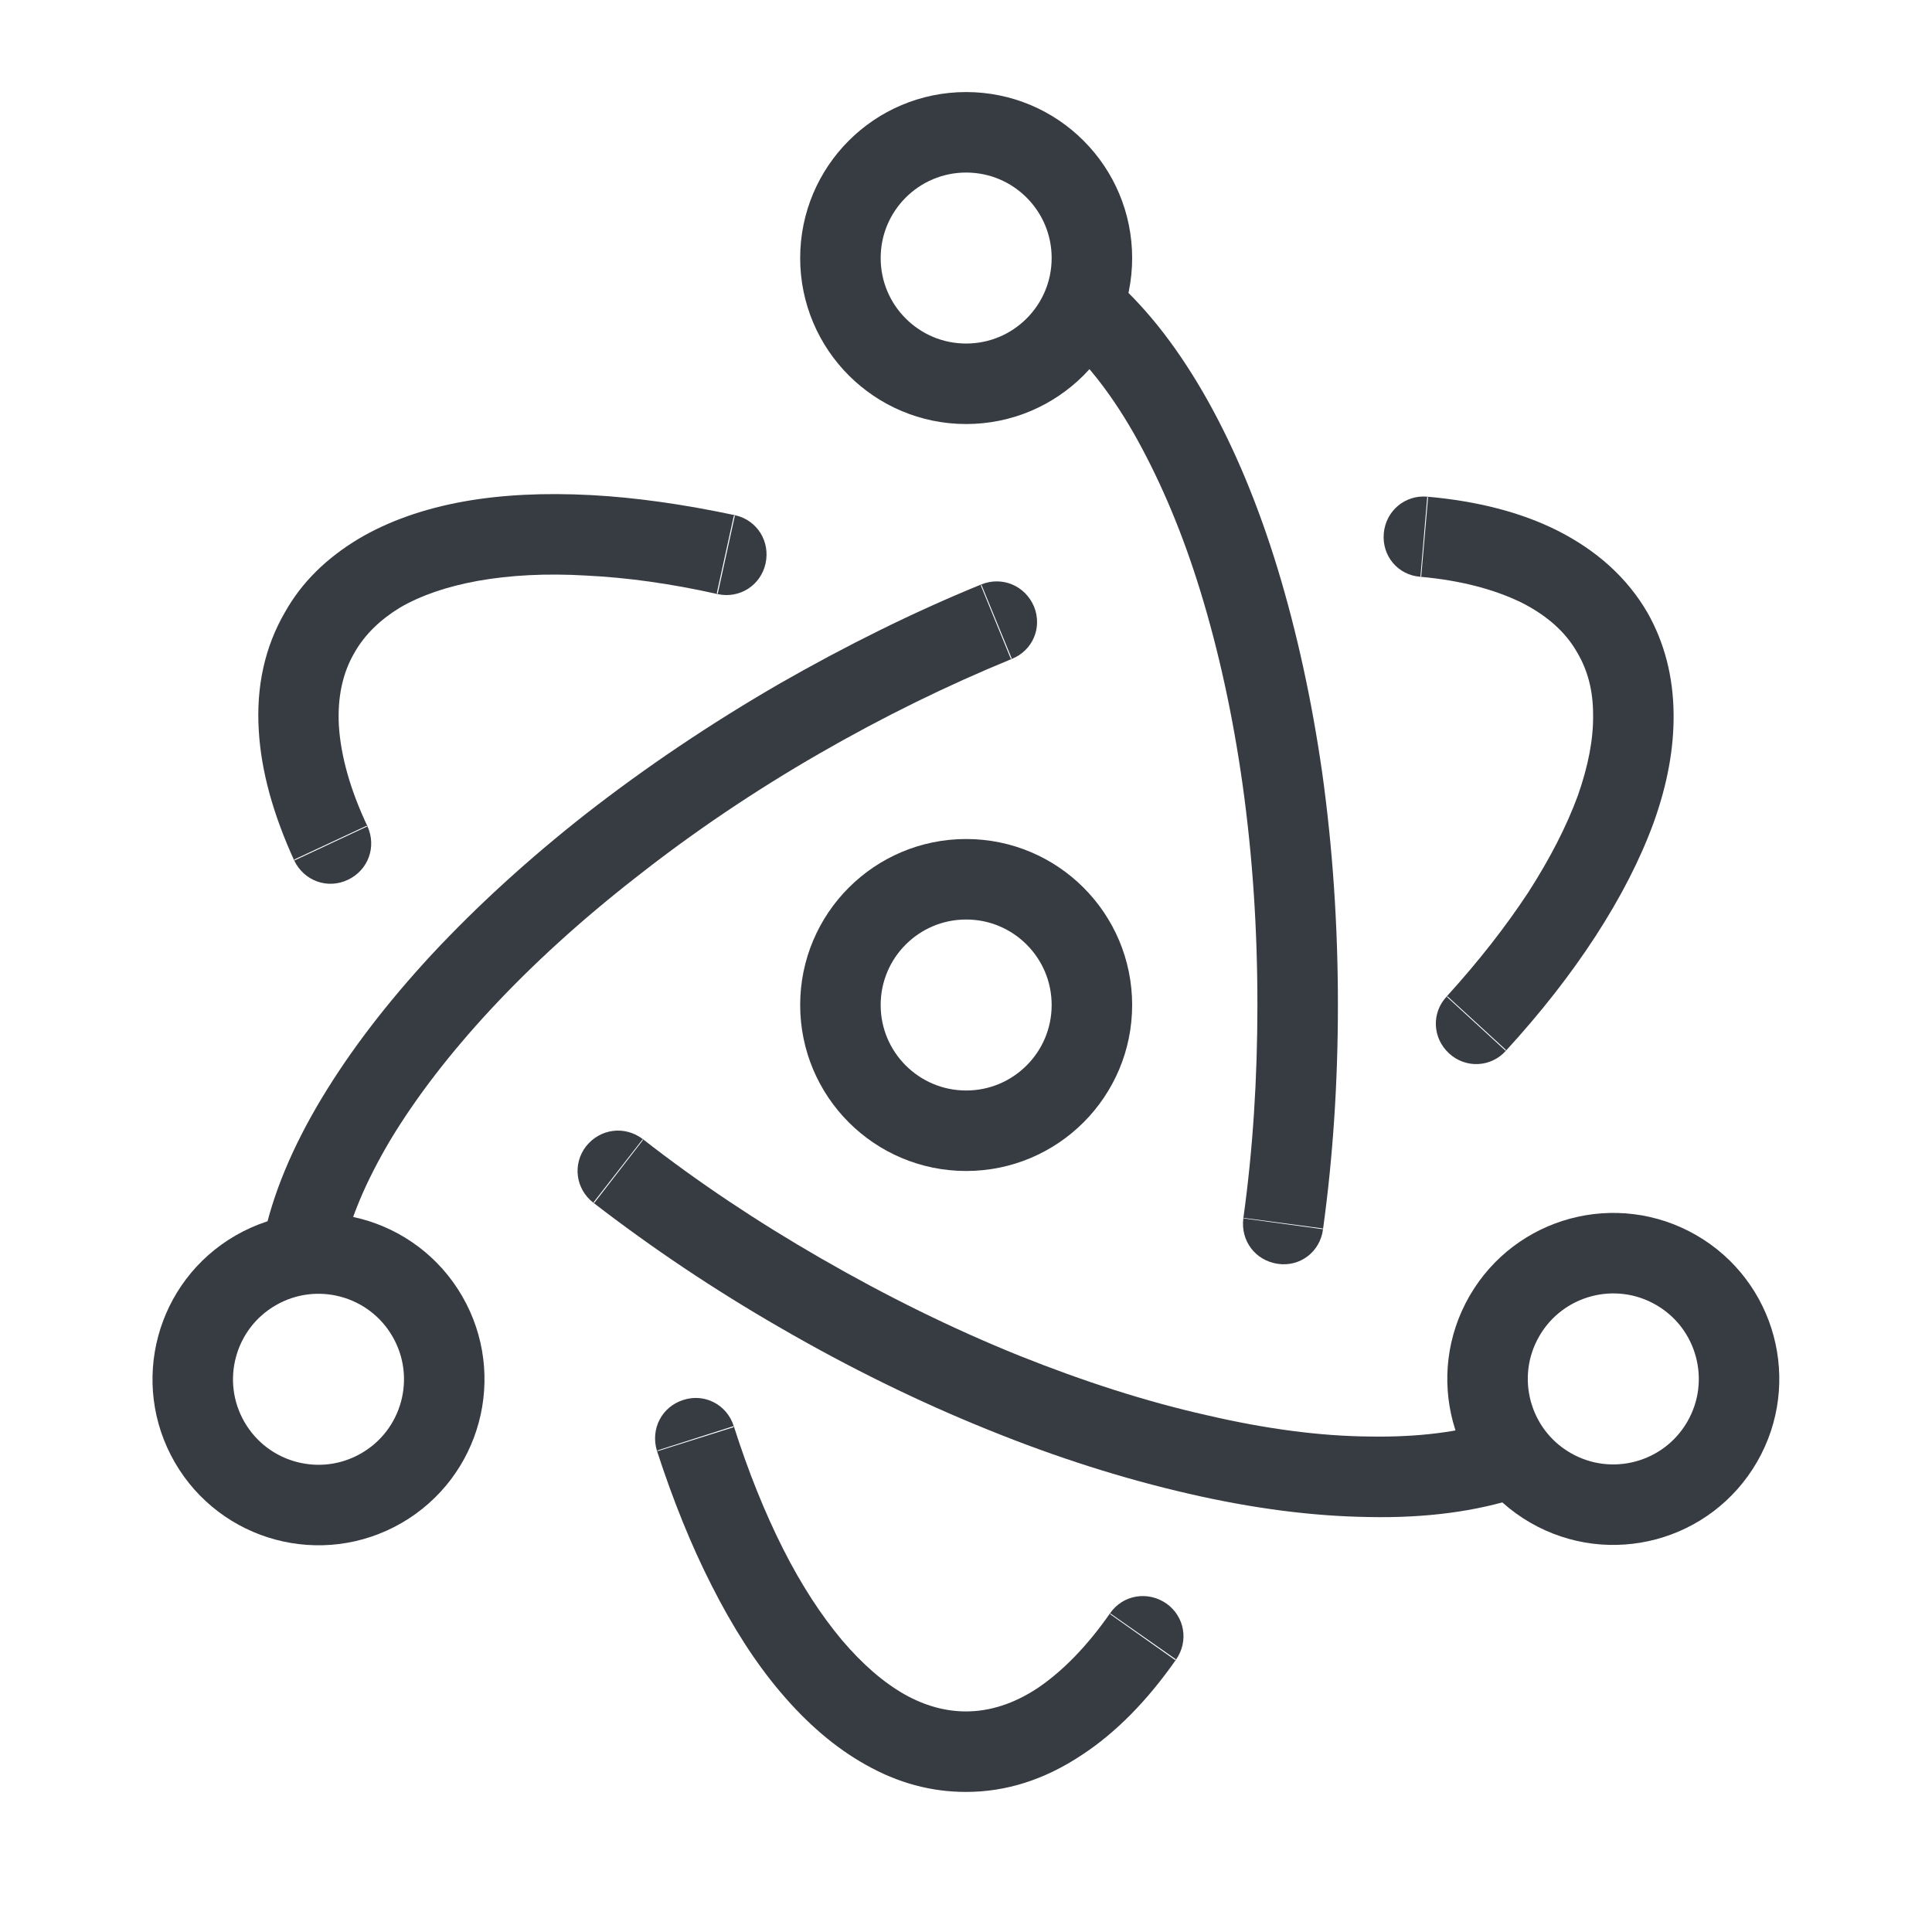
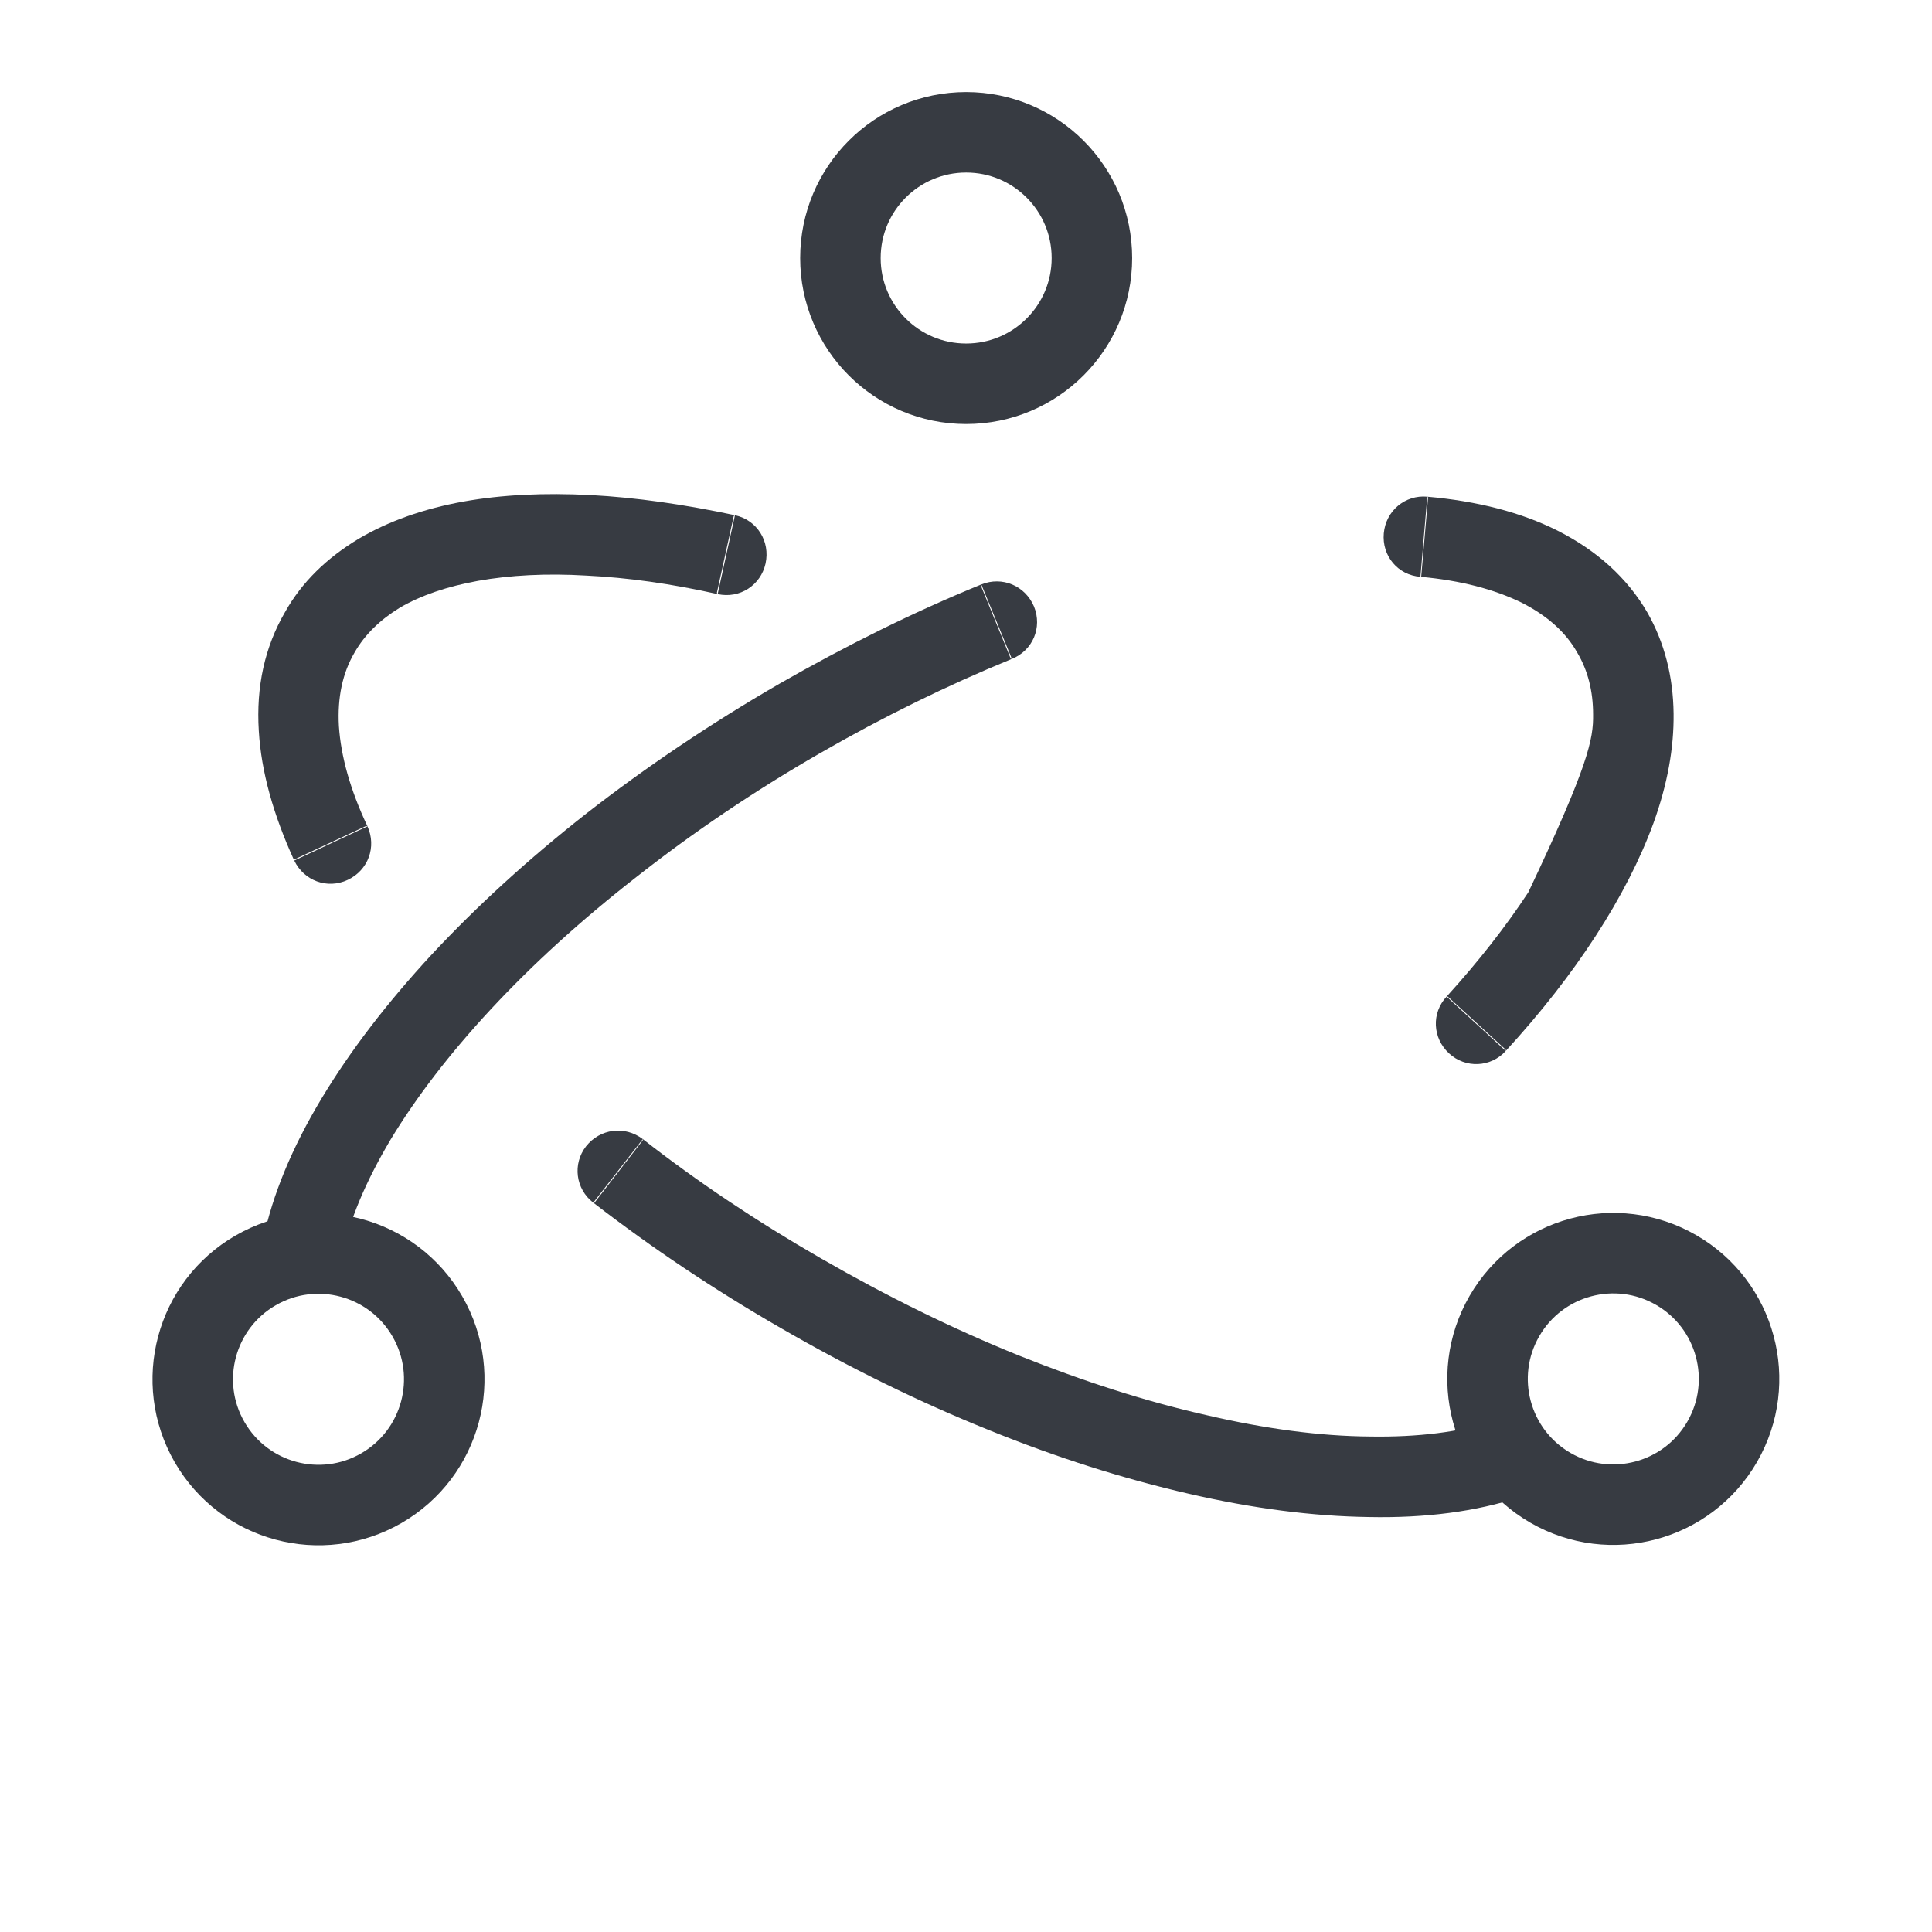
<svg xmlns="http://www.w3.org/2000/svg" width="48" height="48" viewBox="0 0 48 48" fill="none">
  <desc>
			Created with Pixso.
	</desc>
  <defs />
-   <path d="M27.7 6.96C28.54 7.71 29.31 8.71 30.01 9.96C30.68 11.16 31.26 12.55 31.74 14.12C32.22 15.7 32.59 17.39 32.85 19.2C33.11 21.07 33.24 22.99 33.24 24.96C33.24 26.87 33.12 28.73 32.87 30.54L30.89 30.27C31.13 28.55 31.24 26.78 31.24 24.96C31.24 23.08 31.12 21.26 30.87 19.48C30.63 17.78 30.28 16.18 29.83 14.71C29.39 13.27 28.86 12.02 28.26 10.93C27.68 9.88 27.04 9.05 26.37 8.45L27.7 6.96ZM29.22 41.23C28.5 42.26 27.72 43.05 26.88 43.6C25.95 44.22 24.99 44.52 24 44.52C23.14 44.52 22.31 44.3 21.5 43.84C20.75 43.42 20.05 42.82 19.39 42.04C18.77 41.31 18.2 40.42 17.68 39.39C17.17 38.39 16.72 37.27 16.32 36.04L18.23 35.43C18.59 36.56 19 37.58 19.46 38.49C19.91 39.38 20.4 40.13 20.92 40.75C21.43 41.35 21.95 41.8 22.48 42.1C22.98 42.38 23.49 42.52 24 42.52C24.59 42.52 25.19 42.33 25.78 41.94C26.4 41.52 27.01 40.9 27.58 40.08L29.22 41.23ZM32.86 30.52L32.87 30.54C32.8 31.1 32.3 31.48 31.75 31.4C31.19 31.32 30.82 30.83 30.89 30.27L30.91 30.26L32.86 30.52ZM27.59 40.11L27.58 40.08C27.9 39.62 28.52 39.52 28.98 39.84C29.43 40.16 29.54 40.77 29.22 41.23L29.19 41.24L27.59 40.11ZM16.35 36.05L16.32 36.04C16.16 35.5 16.44 34.95 16.98 34.78C17.51 34.61 18.06 34.9 18.23 35.43L18.22 35.46L16.35 36.05ZM26.4 8.45L26.37 8.45C25.95 8.08 25.92 7.46 26.29 7.04C26.66 6.62 27.28 6.59 27.7 6.96L27.7 6.99L26.4 8.45Z" fill="#373B42" fill-opacity="1" fill-rule="evenodd" />
  <path d="M37.75 37.2C36.68 37.55 35.43 37.72 34 37.69C32.62 37.67 31.13 37.48 29.53 37.11C27.92 36.74 26.27 36.22 24.57 35.53C22.83 34.83 21.1 33.98 19.39 32.99C17.74 32.04 16.19 31 14.74 29.88L15.97 28.3C17.34 29.37 18.81 30.35 20.39 31.26C22.02 32.2 23.66 33.01 25.32 33.68C26.92 34.32 28.47 34.82 29.98 35.16C31.44 35.5 32.79 35.68 34.03 35.69C35.23 35.71 36.27 35.58 37.13 35.3L37.75 37.2ZM7.31 21.38C6.79 20.24 6.49 19.17 6.43 18.16C6.36 17.06 6.58 16.07 7.08 15.21C7.5 14.46 8.12 13.86 8.92 13.38C9.65 12.95 10.52 12.64 11.52 12.46C12.47 12.29 13.52 12.24 14.68 12.3C15.8 12.36 16.99 12.53 18.26 12.8L17.83 14.76C16.67 14.5 15.59 14.35 14.57 14.3C13.57 14.24 12.67 14.29 11.88 14.43C11.11 14.57 10.46 14.79 9.93 15.1C9.44 15.4 9.06 15.77 8.81 16.21C8.51 16.72 8.38 17.33 8.42 18.04C8.47 18.79 8.7 19.62 9.13 20.53L7.31 21.38ZM14.77 29.88L14.74 29.88C14.3 29.54 14.22 28.92 14.56 28.48C14.91 28.04 15.52 27.96 15.97 28.3L15.97 28.33L14.77 29.88ZM9.1 20.52L9.13 20.53C9.36 21.04 9.15 21.62 8.64 21.86C8.13 22.1 7.55 21.88 7.31 21.38L7.32 21.35L9.1 20.52ZM18.23 12.82L18.26 12.8C18.81 12.92 19.14 13.45 19.02 14C18.9 14.54 18.38 14.88 17.83 14.76L17.81 14.73L18.23 12.82ZM37.11 35.32L37.13 35.3C37.66 35.12 38.21 35.4 38.39 35.93C38.57 36.47 38.29 37.02 37.75 37.2L37.73 37.18L37.11 35.32Z" fill="#373B42" fill-opacity="1" fill-rule="evenodd" />
-   <path d="M6.54 30.79C6.77 29.69 7.25 28.52 7.99 27.29C8.7 26.11 9.61 24.92 10.73 23.71C11.85 22.51 13.13 21.34 14.57 20.21C16.06 19.05 17.65 17.98 19.36 16.99C21.02 16.04 22.69 15.21 24.38 14.52L25.14 16.37C23.53 17.03 21.94 17.81 20.36 18.72C18.73 19.66 17.22 20.68 15.81 21.79C14.45 22.85 13.24 23.95 12.19 25.08C11.17 26.18 10.34 27.26 9.7 28.32C9.09 29.35 8.68 30.31 8.5 31.2L6.54 30.79ZM35.46 12.34C36.71 12.45 37.79 12.73 38.69 13.18C39.68 13.68 40.43 14.36 40.93 15.22C41.35 15.96 41.57 16.8 41.58 17.73C41.59 18.58 41.43 19.48 41.08 20.45C40.75 21.35 40.27 22.29 39.64 23.26C39.03 24.2 38.29 25.15 37.41 26.11L35.94 24.76C36.74 23.88 37.41 23.02 37.97 22.17C38.51 21.33 38.92 20.53 39.2 19.77C39.46 19.03 39.59 18.36 39.58 17.75C39.58 17.17 39.45 16.66 39.19 16.22C38.9 15.7 38.43 15.29 37.8 14.97C37.12 14.64 36.29 14.42 35.29 14.33L35.46 12.34ZM24.37 14.55L24.38 14.52C24.9 14.31 25.47 14.55 25.69 15.07C25.9 15.59 25.66 16.16 25.14 16.37L25.11 16.36L24.37 14.55ZM35.31 14.32L35.29 14.33C34.73 14.29 34.33 13.81 34.38 13.25C34.43 12.69 34.91 12.29 35.46 12.34L35.48 12.36L35.31 14.32ZM37.41 26.08L37.41 26.11C37.04 26.52 36.41 26.55 36 26.17C35.59 25.79 35.56 25.17 35.94 24.76L35.97 24.76L37.41 26.08ZM8.48 31.18L8.5 31.2C8.39 31.75 7.87 32.09 7.32 31.98C6.77 31.86 6.43 31.34 6.54 30.79L6.57 30.78L8.48 31.18Z" fill="#373B42" fill-opacity="1" fill-rule="evenodd" />
+   <path d="M6.54 30.79C6.77 29.69 7.25 28.52 7.99 27.29C8.7 26.11 9.61 24.92 10.73 23.71C11.85 22.51 13.13 21.34 14.57 20.21C16.06 19.05 17.65 17.98 19.36 16.99C21.02 16.04 22.69 15.21 24.38 14.52L25.14 16.37C23.53 17.03 21.94 17.81 20.36 18.72C18.73 19.66 17.22 20.68 15.81 21.79C14.45 22.85 13.24 23.95 12.19 25.08C11.17 26.18 10.34 27.26 9.7 28.32C9.09 29.35 8.68 30.31 8.5 31.2L6.54 30.79ZM35.46 12.34C36.71 12.45 37.79 12.73 38.69 13.18C39.68 13.68 40.43 14.36 40.93 15.22C41.35 15.96 41.57 16.8 41.58 17.73C41.59 18.58 41.43 19.48 41.08 20.45C40.75 21.35 40.27 22.29 39.64 23.26C39.03 24.2 38.29 25.15 37.41 26.11L35.94 24.76C36.74 23.88 37.41 23.02 37.97 22.17C39.46 19.03 39.59 18.36 39.58 17.75C39.58 17.17 39.45 16.66 39.19 16.22C38.9 15.7 38.43 15.29 37.8 14.97C37.12 14.64 36.29 14.42 35.29 14.33L35.46 12.34ZM24.37 14.55L24.38 14.52C24.9 14.31 25.47 14.55 25.69 15.07C25.9 15.59 25.66 16.16 25.14 16.37L25.11 16.36L24.37 14.55ZM35.31 14.32L35.29 14.33C34.73 14.29 34.33 13.81 34.38 13.25C34.43 12.69 34.91 12.29 35.46 12.34L35.48 12.36L35.31 14.32ZM37.41 26.08L37.41 26.11C37.04 26.52 36.41 26.55 36 26.17C35.59 25.79 35.56 25.17 35.94 24.76L35.97 24.76L37.41 26.08ZM8.48 31.18L8.5 31.2C8.39 31.75 7.87 32.09 7.32 31.98C6.77 31.86 6.43 31.34 6.54 30.79L6.57 30.78L8.48 31.18Z" fill="#373B42" fill-opacity="1" fill-rule="evenodd" />
  <ellipse cx="24.004" cy="6.411" rx="3.124" ry="3.124" stroke="#373B42" stroke-opacity="1" stroke-width="2" />
  <circle r="3.124" transform="matrix(-0.5 0.866 -0.866 -0.5 40.082 34.259)" stroke="#373B42" stroke-opacity="1" stroke-width="2" />
  <ellipse rx="3.124" ry="3.124" transform="matrix(-0.5 -0.866 0.866 -0.5 7.913 34.268)" stroke="#373B42" stroke-opacity="1" stroke-width="2" />
-   <ellipse cx="24.004" cy="24.969" rx="3.124" ry="3.124" stroke="#373B42" stroke-opacity="1" stroke-width="2" />
</svg>